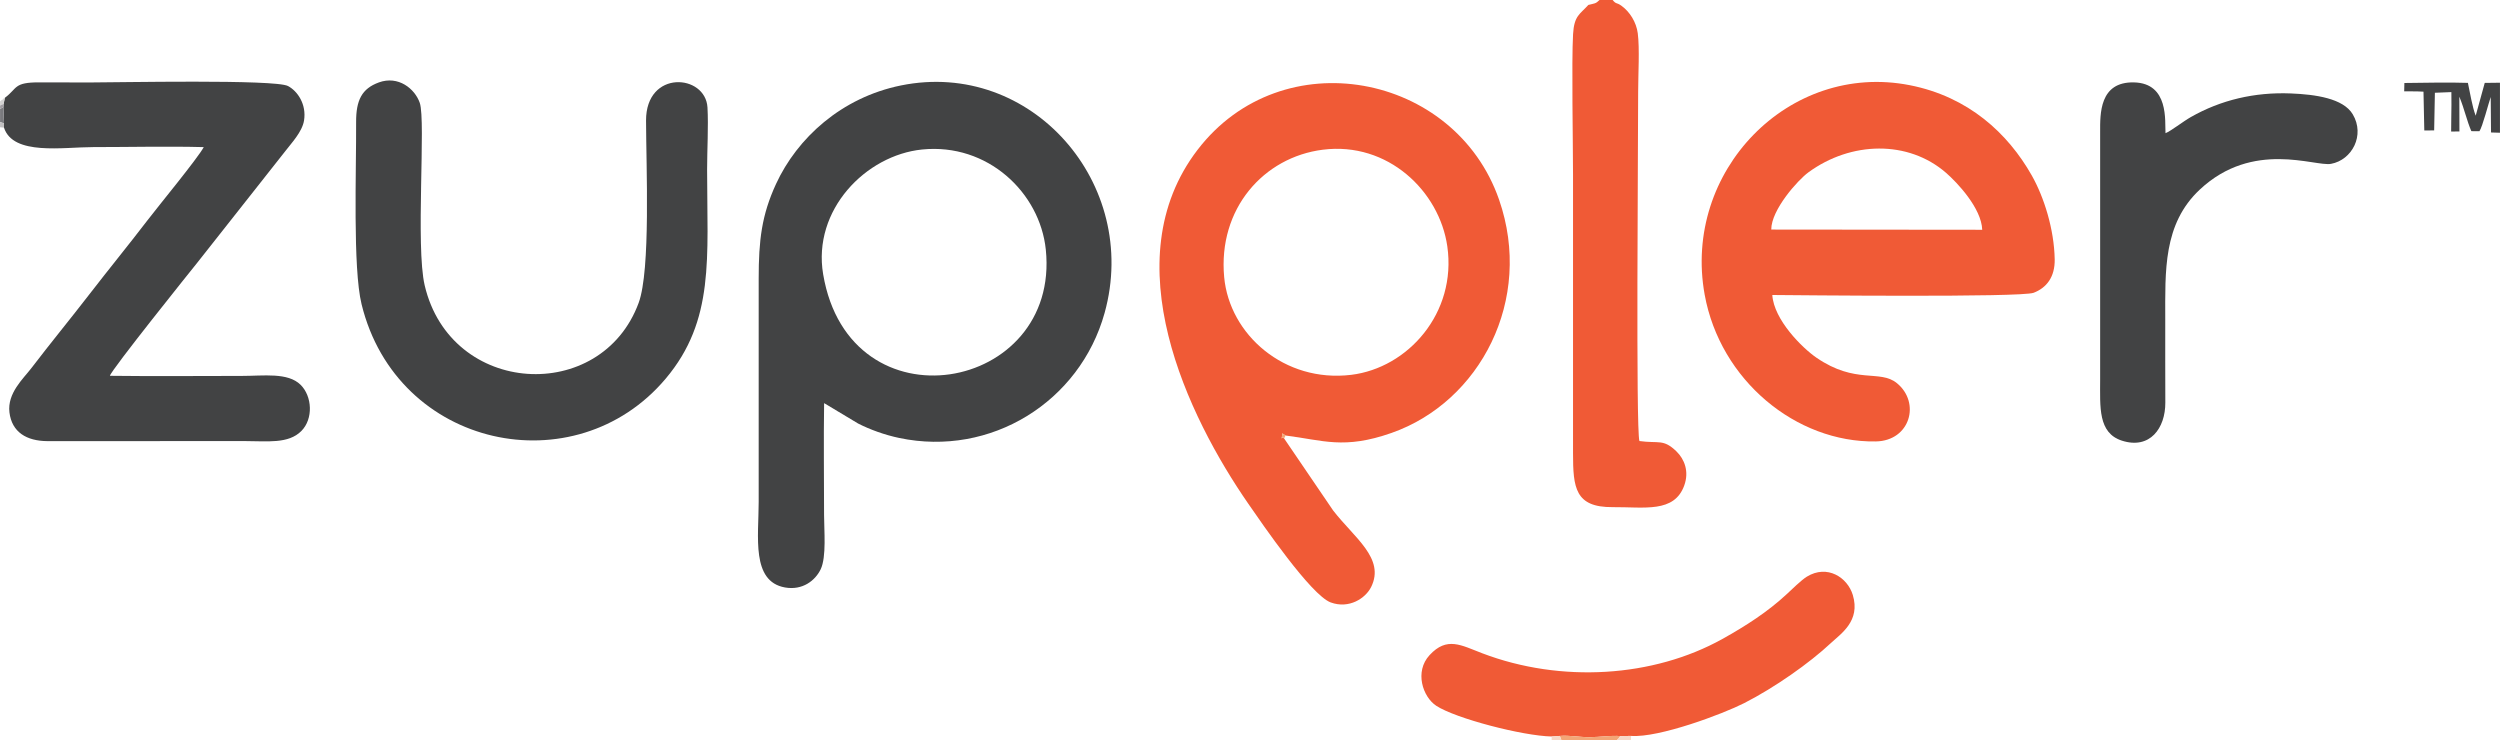
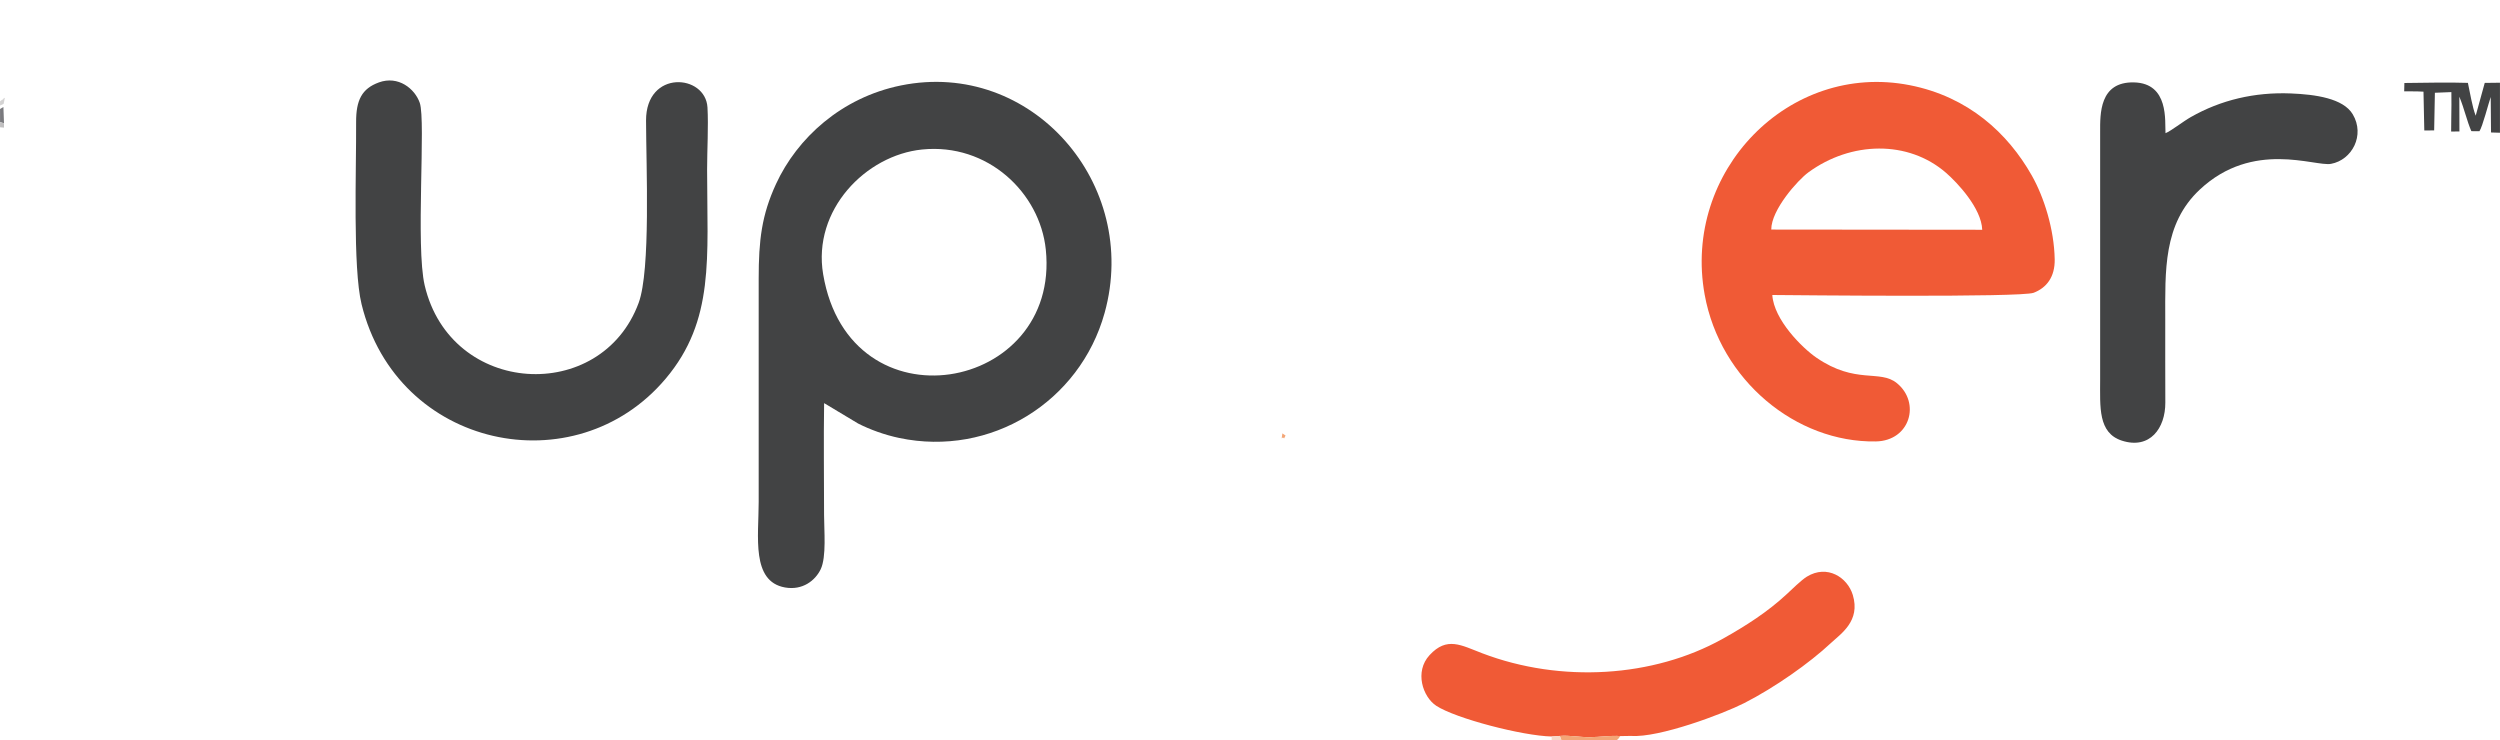
<svg xmlns="http://www.w3.org/2000/svg" xml:space="preserve" width="38.883mm" height="11.509mm" version="1.1" style="shape-rendering:geometricPrecision; text-rendering:geometricPrecision; image-rendering:optimizeQuality; fill-rule:evenodd; clip-rule:evenodd" viewBox="0 0 5090.04 1506.65">
  <defs>
    <style type="text/css">
   
    .fil0 {fill:#F05A36}
    .fil4 {fill:#F8D9C8}
    .fil2 {fill:#F3A677}
    .fil5 {fill:#D4D3D3}
    .fil6 {fill:#C1C0C1}
    .fil7 {fill:#A29FA4}
    .fil3 {fill:#7A7A7E}
    .fil1 {fill:#424344}
   
  </style>
  </defs>
  <g id="Camada_x0020_1">
    <g id="_2454800225664">
-       <path class="fil0" d="M2693.27 304.82c132.28,-16.76 237.36,84.26 253.5,196.8 19.45,135.71 -80.3,247.64 -195.84,261.59 -135.7,16.39 -247.73,-81.78 -258.51,-199.08 -12.78,-138.98 80.21,-244.04 200.85,-259.31zm-78.81 587.87c-5.11,-6.58 -6.07,9.52 -3.55,-10.32l6.49 4.37c76.53,9.6 118.64,28.8 215.71,-5.22 180.1,-63.14 289.84,-270.88 219.05,-474.89 -89.64,-258.34 -441.82,-326.21 -613.9,-101.62 -173.15,226 -19.69,542.87 103.27,720.6 27.56,39.83 127.7,186.25 167.8,200.99 37.3,13.72 70.93,-8.33 82.37,-31.48 28.77,-58.21 -34.38,-100 -77.52,-155.87l-99.71 -146.56z" />
      <path class="fil1" d="M1877.42 304.4c133.39,-13.54 239.86,87.79 251.85,203.81 30.1,291.27 -399.64,369.09 -453.35,50.15 -22.04,-130.91 86.87,-242.33 201.5,-253.96zm-199.55 516.4l69.2 41.51c24.34,12.41 54.14,23.2 83.75,29.43 186.16,39.21 367.86,-73.29 418.19,-254.67 72.95,-262.85 -149.3,-517.03 -414.75,-463.08 -121.25,24.64 -211.3,107.26 -254.35,200.69 -29.19,63.37 -35.25,114.43 -35.25,192.8l0 454.65c0,70.43 -15.41,161.67 53.51,173.99 35.61,6.38 61.63,-13.94 72.72,-37.02 12.04,-25.07 6.89,-79.94 6.9,-110.42 0,-75.73 -1.06,-152.23 0.08,-227.88z" />
      <path class="fil0" d="M3606.36 467.39c-0.08,-40.35 54.23,-100.86 75.57,-116.45 86.83,-63.49 203.14,-66.08 280.26,0.92 22.32,19.4 72.18,71.87 73.69,115.97l-429.52 -0.43zm2.13 133.24c48.95,0.38 506.7,5.28 532.13,-4.53 25.95,-10 43.54,-31.78 42.83,-68.33 -1.18,-61.16 -21.64,-126.36 -46.8,-170.74 -48.42,-85.39 -128.58,-160.09 -248.36,-183.6 -246,-48.29 -463.13,175.4 -417.53,426.55 31.6,174.07 185.87,301.49 348.5,298.81 69.79,-1.15 91.7,-78.69 42.9,-118.67 -34.85,-28.54 -83.66,3.22 -164.05,-52.01 -28.49,-19.56 -86.46,-76.89 -89.63,-127.48z" />
-       <path class="fil1" d="M9.8 199.13l-2.47 12.31 -0.46 6.44 1.23 33.22 -0.04 8.8c18.54,57.39 120.34,39.6 181.57,39.6 74.3,0 151.28,-1.94 225.22,0.05 -13.56,24.31 -91.4,118.63 -114.74,149.12 -39.3,51.33 -78.39,98.99 -118.34,150.75 -39.55,51.22 -78.07,97.92 -118.4,150.69 -15.73,20.6 -48.95,50.43 -44.22,89.49 4.88,40.38 34.9,58.27 77.18,58.57l402.69 -0.1c44.98,0.01 88.03,6.15 114.52,-20.54 24.64,-24.81 22.06,-70.73 -1.65,-94.1 -25.97,-25.58 -75.51,-18.03 -119.53,-18.03 -89.4,0 -179.3,0.92 -268.65,-0.22 1.49,-10.56 167.46,-217.37 177.09,-229.28l180.21 -228.41c11.78,-15.56 34.22,-38.85 37.95,-62.05 5.31,-33.01 -13.14,-59.94 -32.66,-70.28 -26.34,-13.98 -348.34,-7.24 -403.32,-7.24 -34.4,0 -68.77,-0.04 -103.15,-0.2 -52.52,-0.22 -44,12.1 -70.02,31.42z" />
      <path class="fil1" d="M771.25 167.85c-34.44,12.54 -46.5,35.96 -46.25,81.02 0.55,96.77 -7.02,296.61 11.13,370.65 72.04,294.02 434.92,369.8 619.04,151.62 100.41,-118.97 84.47,-246.37 84.47,-426 0,-39.17 2.91,-88.62 0.76,-126.29 -3.89,-68.25 -125.28,-77.64 -125.08,26.6 0.18,92.28 9.63,304.33 -15.07,371.3 -76.23,206.61 -382.46,190.42 -435.62,-35.58 -18.76,-79.75 2.64,-335.02 -10.03,-371.7 -9.94,-28.77 -43.66,-56.08 -83.36,-41.63z" />
      <path class="fil1" d="M4409.06 271.17c-1.52,-24.02 7.62,-101.7 -64.16,-103.4 -70.73,-1.68 -68.97,64.48 -68.92,101.03l0 504.43c0,55.32 -4.56,108.23 44.3,123.98 57.02,18.38 88.65,-25.45 88.41,-77.48 -0.26,-56.42 -0.14,-112.85 -0.14,-169.29 0,-98.35 -4.7,-194.29 70.35,-264.47 108.57,-101.54 234.35,-46.34 267.13,-52.36 42.85,-7.87 69.67,-58.31 44.25,-100.93 -19.39,-32.48 -75.99,-40.42 -125.98,-42.43 -73.99,-2.97 -142.73,13.39 -203.68,48.11 -16.05,9.14 -40.54,28.46 -51.55,32.81z" />
-       <path class="fil0" d="M3233.94 10.04c-17.2,19.16 -28.98,21.69 -31.13,59.48 -3.19,56.09 -0.09,222 -0.09,285.57l0.01 567.48c0,70.44 4.07,110.55 80.82,110.01 64.38,-0.45 125.41,12.36 145.71,-44.32 10.2,-28.42 0.29,-53.37 -15.88,-69.09 -26.9,-26.17 -36.05,-15.66 -75.49,-21.19 -7.38,-22.07 -2.55,-605.18 -2.55,-712.13 0,-33.09 3.22,-87.63 -0.8,-118.18 -2.97,-22.56 -16.15,-43.59 -33.05,-55.82 -10.71,-7.74 -10.43,-2.45 -18.12,-11.85l-26.73 0c-7.92,7.87 -9.86,6.74 -22.7,10.04z" />
      <path class="fil0" d="M3159.17 1499.54l16.63 -1.11c18.89,-1.78 41.16,2.74 61.2,2.55 20.36,-0.18 42.37,-3.87 62.01,-2.25l21.99 -0.34c56.66,4.11 186.55,-44.55 230.11,-66.72 62.69,-31.93 133.37,-81.82 176.67,-122.38 20.21,-18.96 60.68,-44.68 44.59,-97.89 -10.75,-35.55 -51.85,-62.76 -93.56,-37.27 -11.01,6.72 -31.6,26.88 -40.92,35.55 -38.16,35.59 -82.96,64.56 -131.23,91.42 -140.36,78.07 -328.22,90.13 -488.54,29.09 -43.5,-16.57 -71.99,-34.64 -107.42,3.63 -31.3,33.8 -13.78,85.27 13.56,103.21 39.31,25.79 175.87,61.33 234.92,62.52z" />
      <path class="fil1" d="M4895.04 185.97c15.53,0.41 19.66,-0.46 39.3,0.68l1.65 79.04 20.08 -0.18 1.48 -76.63 33.58 -1.35c0.38,17.23 0.04,34.56 -0.2,51.5 -0.1,7.51 -0.38,21.65 -0.29,28.73 3.84,-0.18 10.42,0.27 16.86,-0.1l-0.16 -70.81c10.58,25.85 15.36,49.5 24.44,70.21l16.44 0.16c6.18,-8.65 18.76,-57.83 22.99,-69.71l0.62 72.23 18.21 0.56 0 -101.86 -31 0.37 -18.41 66.8c-7,-17.82 -11.87,-48.59 -15.87,-66.85 -23.43,-1.18 -109.41,-0.3 -129.34,0.24l-0.39 16.98z" />
      <path class="fil2" d="M3178.95 1506.65l113.73 0c0.62,-0.68 1.49,-2.67 1.75,-2.09 0.26,0.55 1.32,-1.61 1.66,-2.03 0.42,-0.54 2.21,-2.93 2.91,-3.8 -19.64,-1.62 -41.65,2.07 -62.01,2.25 -20.04,0.18 -42.31,-4.33 -61.2,-2.55l3.15 8.22z" />
      <polygon class="fil3" points="-0,248.51 8.1,251.1 6.87,217.88 -0,221.87 " />
-       <path class="fil4" d="M3292.69 1506.65l27.9 0 0.42 -8.26 -21.99 0.34c-0.69,0.86 -2.49,3.26 -2.91,3.8 -0.34,0.42 -1.4,2.58 -1.66,2.03 -0.26,-0.58 -1.14,1.41 -1.75,2.09z" />
      <polygon class="fil4" points="3159.24,1506.65 3178.95,1506.65 3175.8,1498.43 3159.17,1499.54 " />
      <path class="fil5" d="M-0 206.32l0 8.57 7.33 -3.46 2.47 -12.31c-1.01,0.76 -2.54,0.51 -3.1,2.2 -0.5,1.48 -2.11,1.48 -2.74,1.95 -0.62,0.47 -3.13,2.32 -3.97,3.04z" />
      <polygon class="fil6" points="-0,259.14 8.06,259.9 8.1,251.1 -0,248.51 " />
-       <polygon class="fil7" points="-0,221.87 6.87,217.88 7.33,211.44 -0,214.9 " />
      <path class="fil2" d="M2614.46 892.69l2.95 -5.94 -6.49 -4.37c-2.53,19.83 -1.56,3.73 3.55,10.32z" />
    </g>
  </g>
</svg>